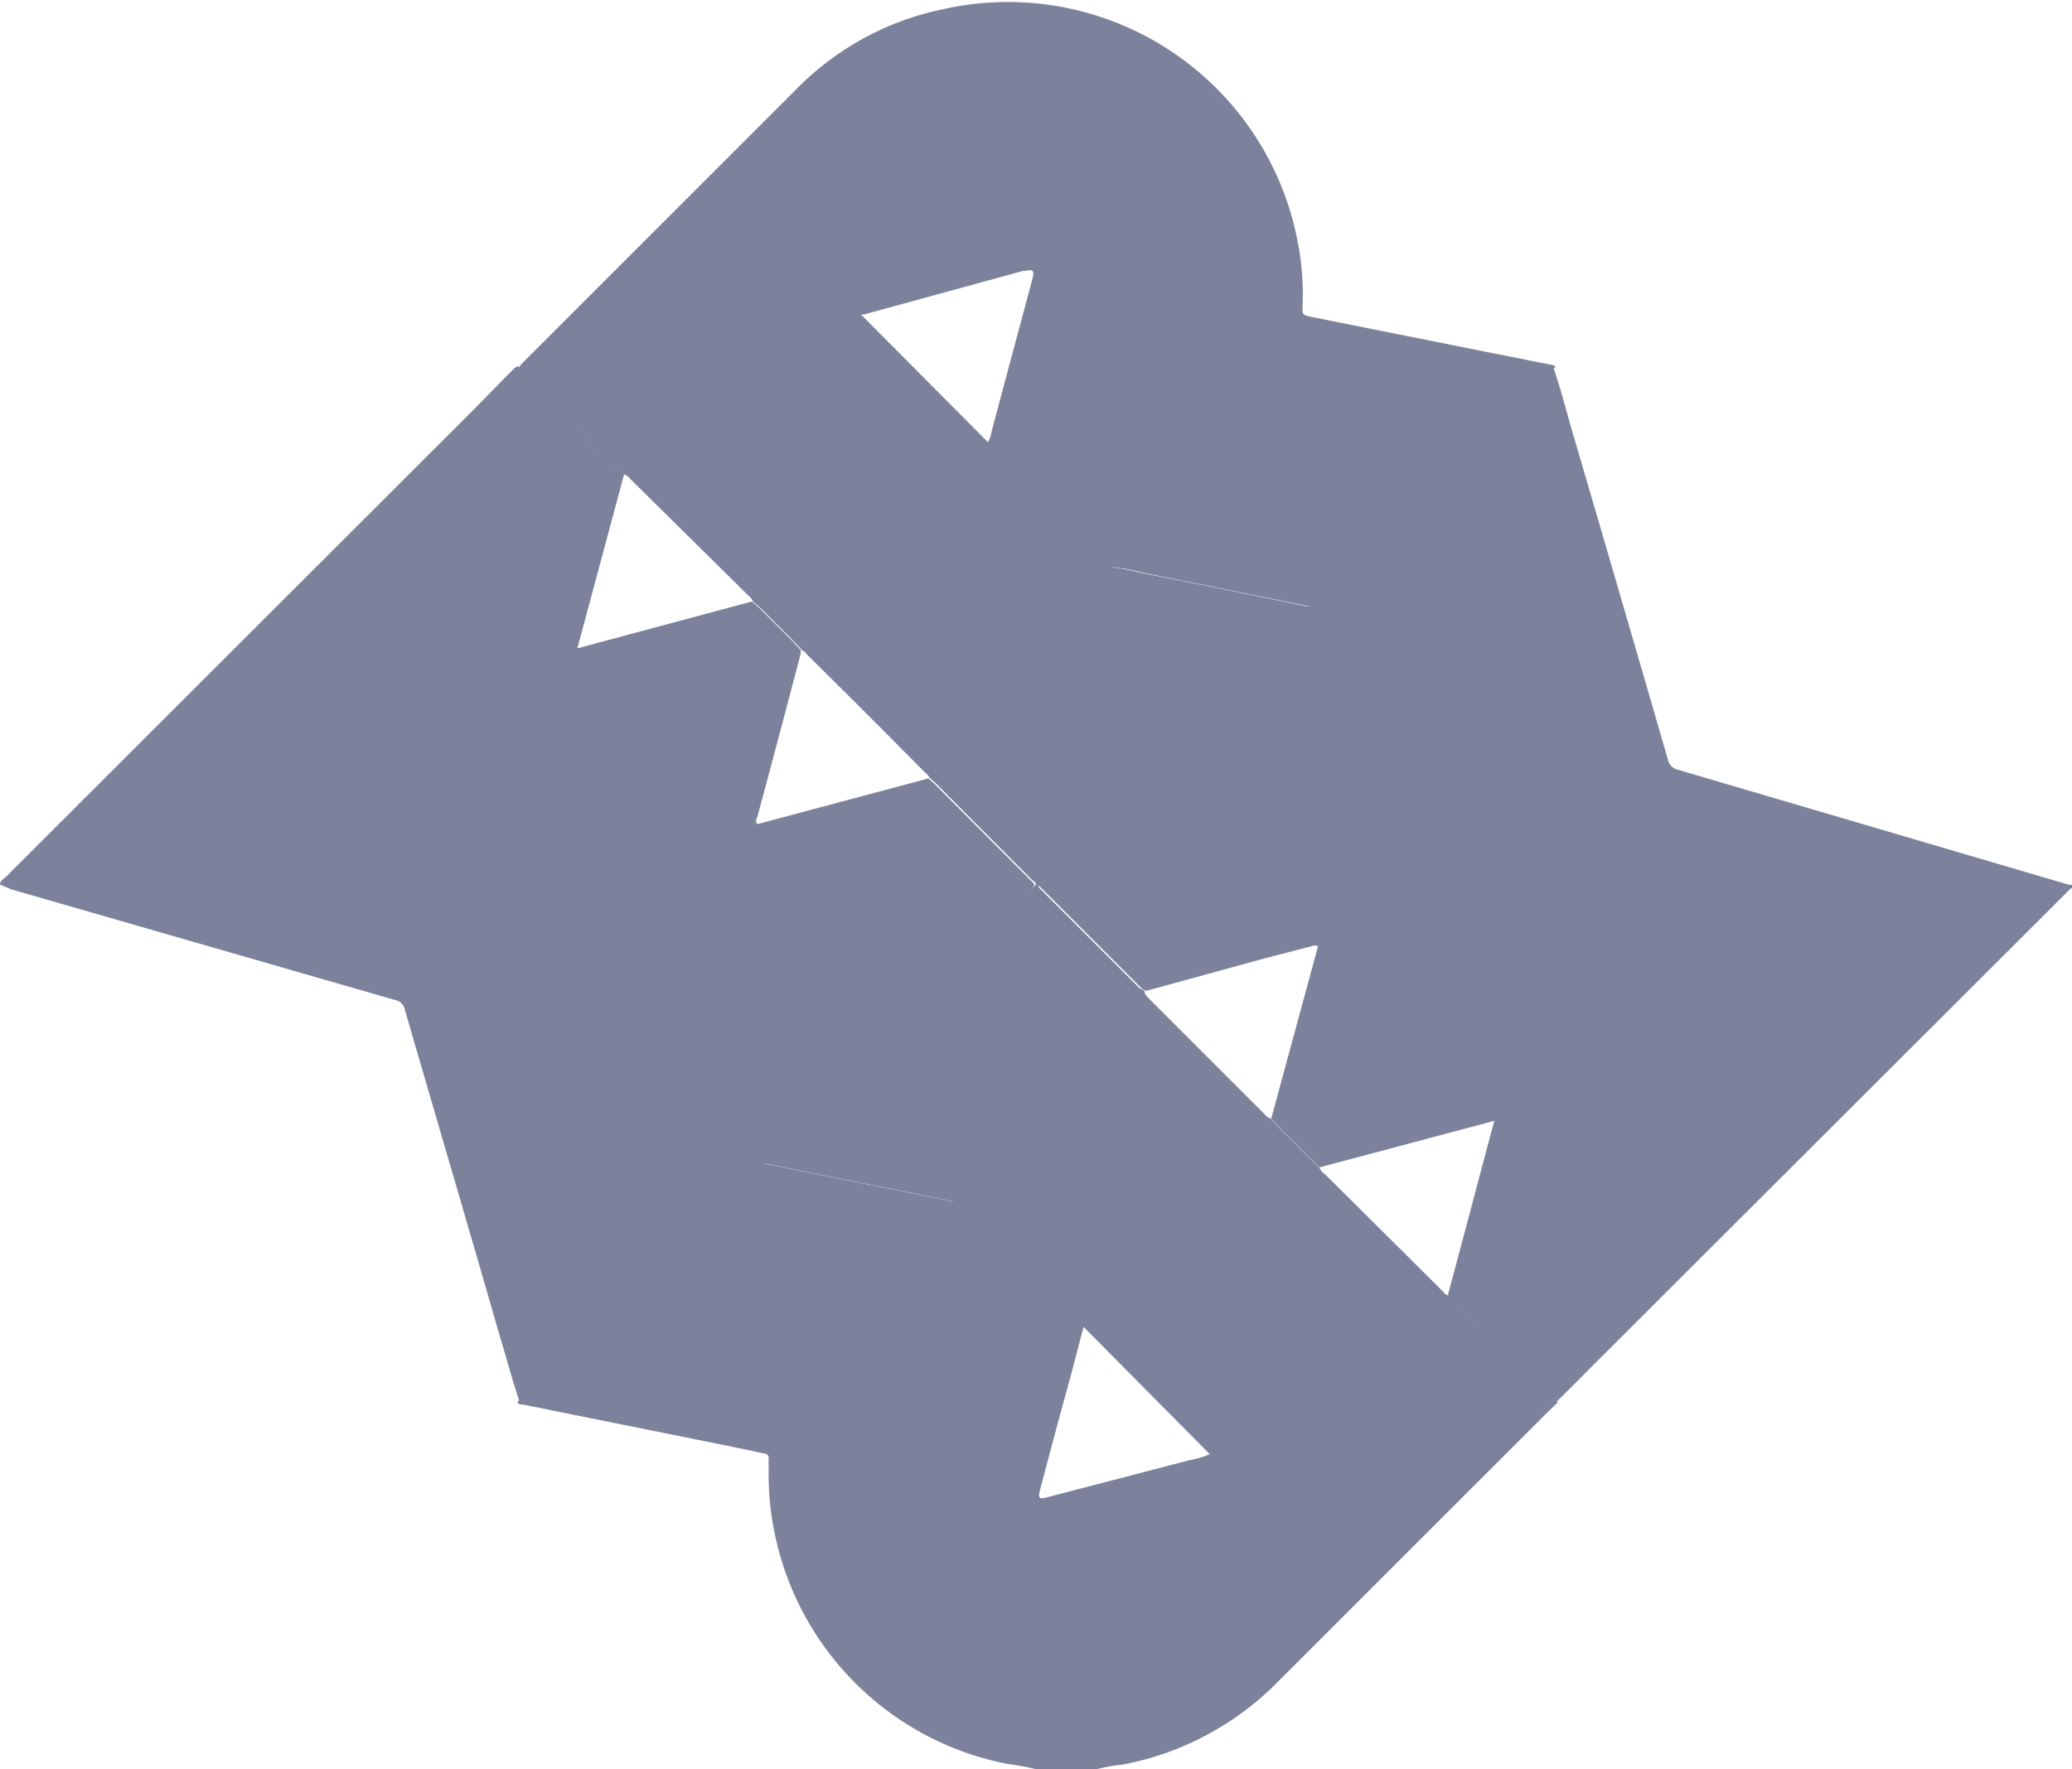
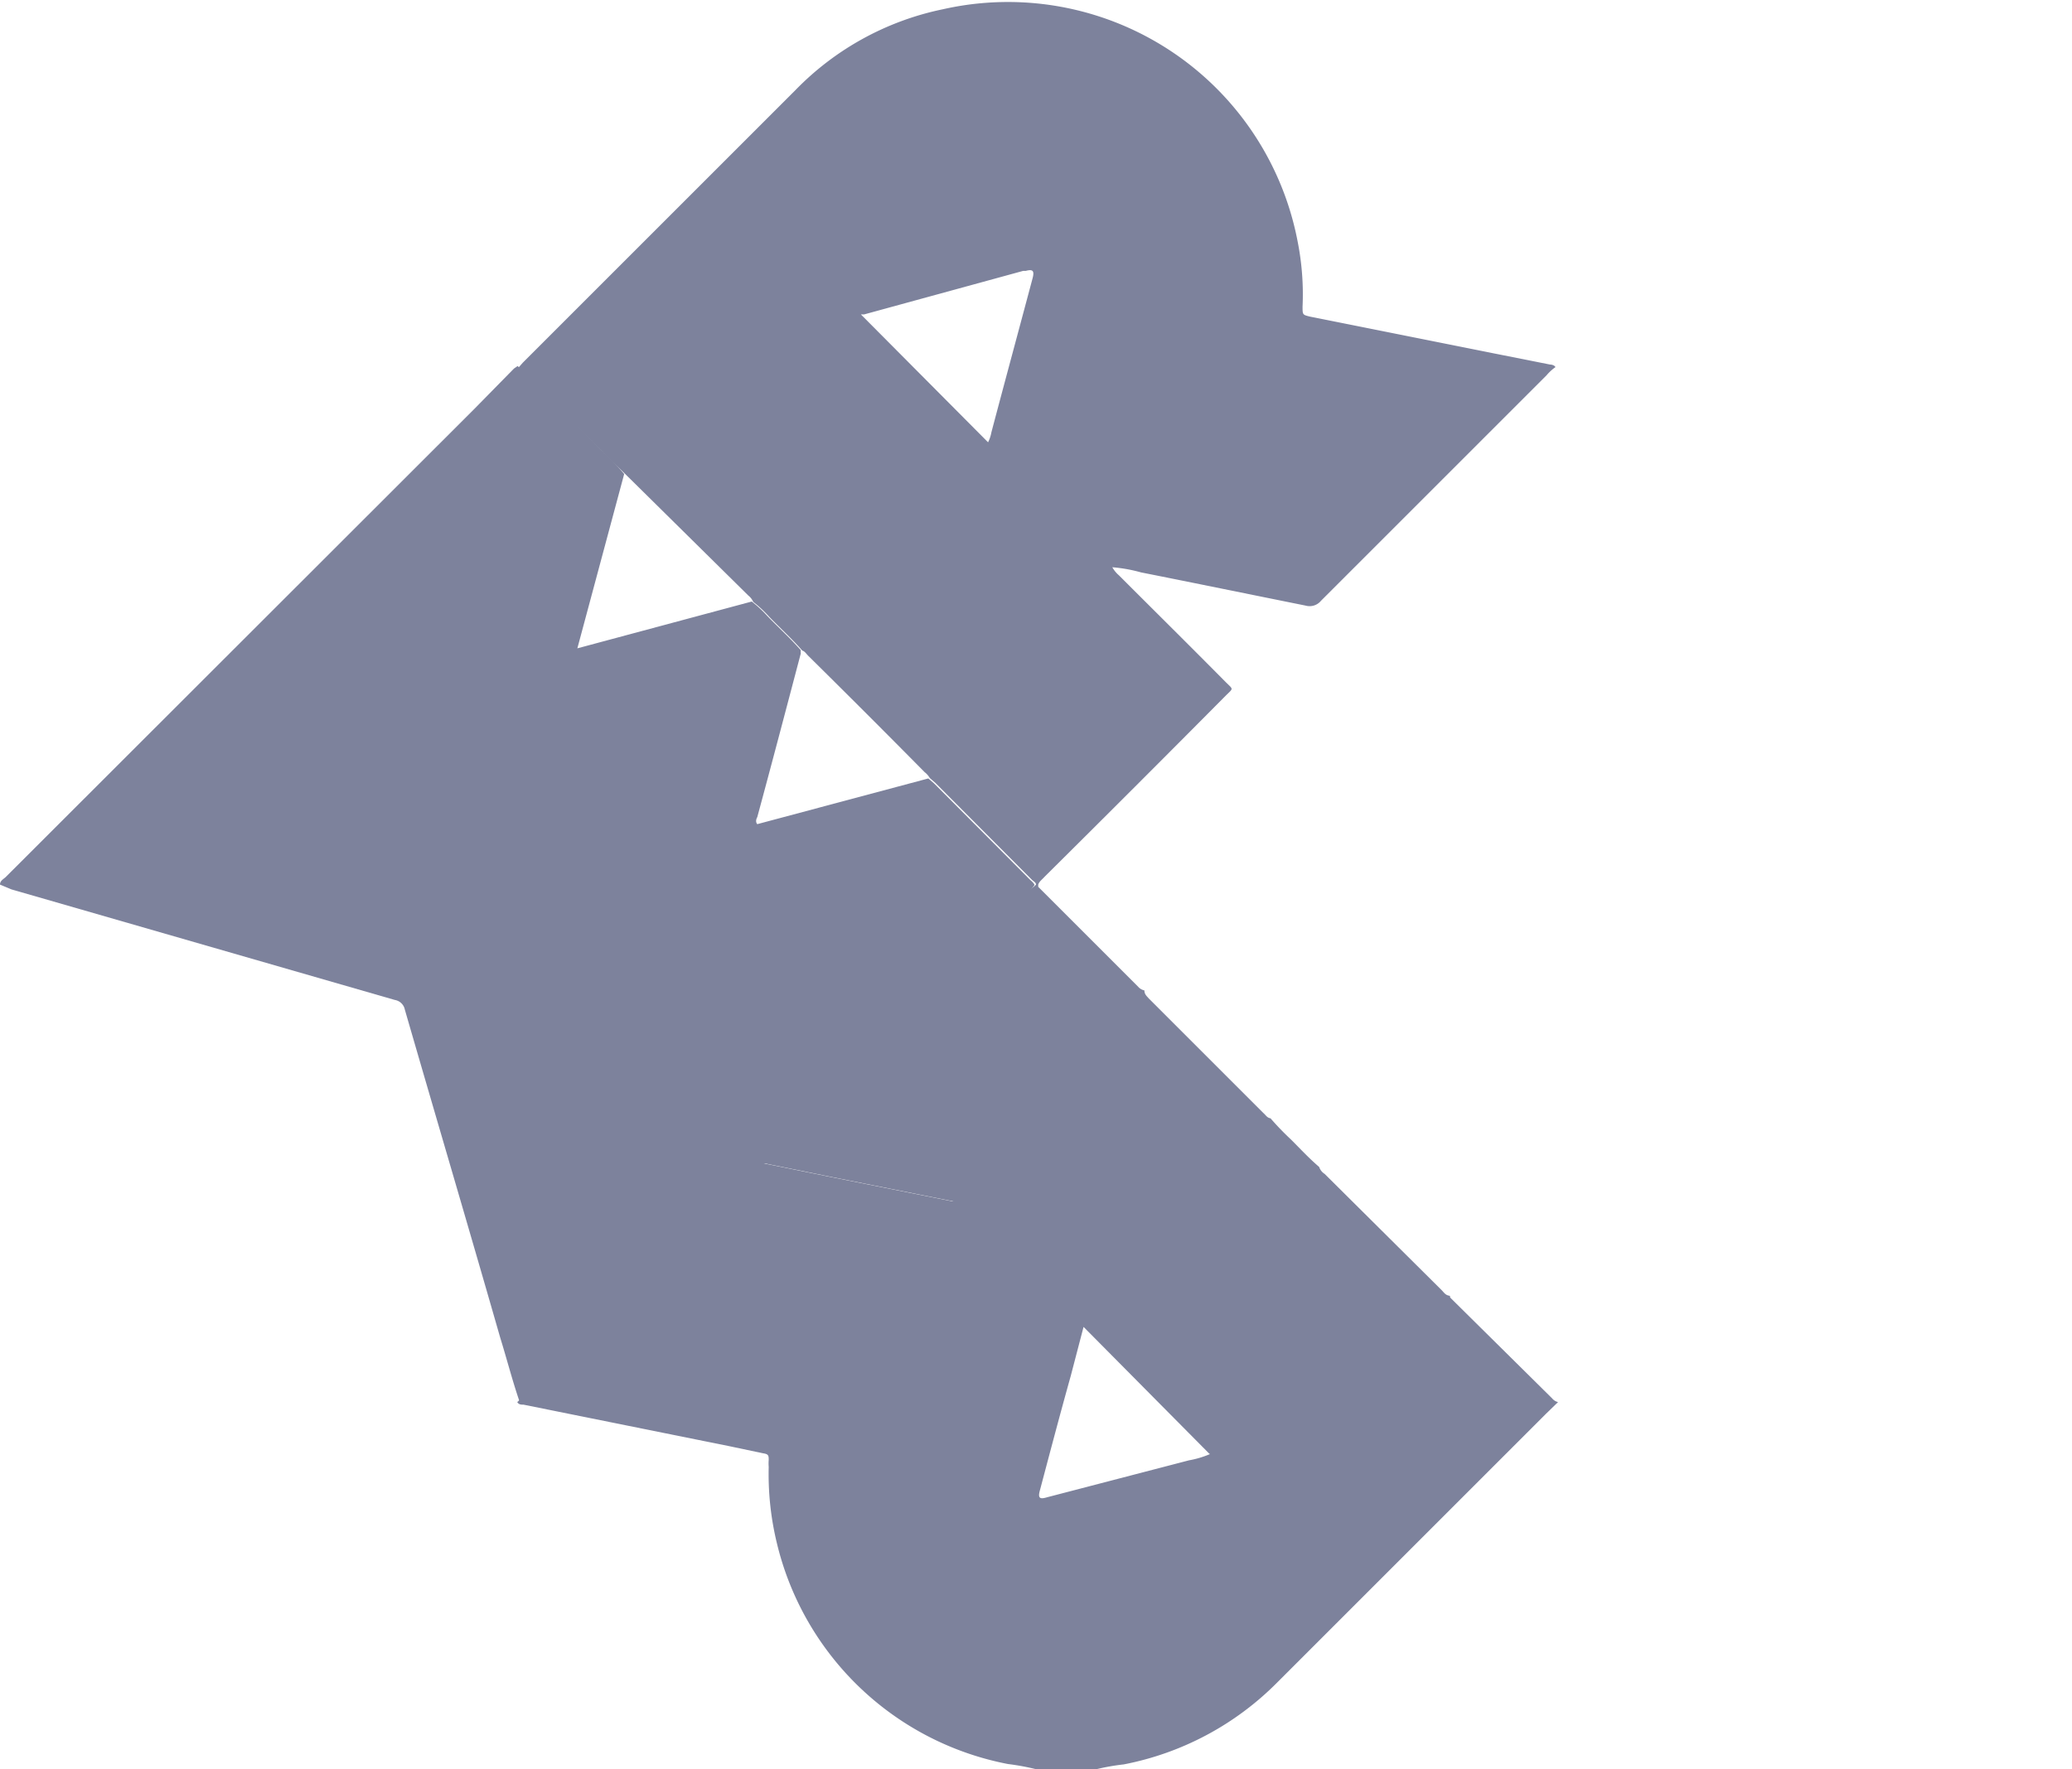
<svg xmlns="http://www.w3.org/2000/svg" id="Layer_1" data-name="Layer 1" viewBox="0 0 56.2 48">
  <defs>
    <style>.cls-1{fill:#7d829c;}</style>
  </defs>
-   <path class="cls-1" d="M56,48a6.36,6.36,0,0,0-.76-.14,8,8,0,0,1-6.27-6,7.93,7.93,0,0,1-.22-2.06,1.21,1.21,0,0,1,0-.19c0-.11,0-.16-.15-.18l-.9-.19L42.1,38.11c-.06,0-.13,0-.17-.07l.18-.16,4-4.05c.71-.71,1.43-1.42,2.14-2.14a.37.37,0,0,1,.4-.12l1.77.36,3.25.65a.28.28,0,0,0,.18,0,.49.49,0,0,0-.17-.2c-.63-.64-1.26-1.27-1.9-1.9l-1-1c-.2-.19-.19-.16,0-.35l.09-.09,4.84-4.84A.86.86,0,0,0,56,24c0-.06-.07-.09-.11-.13l-2.62-2.63-.15-.13a.54.54,0,0,0-.14-.16q-1.57-1.59-3.16-3.16c-.05-.05-.09-.12-.16-.14-.28-.32-.6-.61-.9-.92a3.28,3.28,0,0,0-.43-.4.43.43,0,0,0-.13-.17L45,13a.37.37,0,0,0-.17-.13,6.35,6.35,0,0,0-.62-.65L41.94,10l.14-.16,7.4-7.4a7.76,7.76,0,0,1,4-2.19A8,8,0,0,1,63.1,6.57a7.34,7.34,0,0,1,.13,1.75c0,.22,0,.22.2.27l5,1,1.51.3s.11,0,.15.07a1.26,1.26,0,0,0-.24.22l-6.12,6.12a.4.4,0,0,1-.42.13c-1.49-.3-3-.61-4.46-.9a4.12,4.12,0,0,0-.78-.14.82.82,0,0,0,.18.22c1,1,1.93,1.92,2.89,2.89.22.22.22.16,0,.38q-2.44,2.46-4.91,4.91c-.06.07-.14.12-.17.21l0,.06,2.71,2.71a.3.3,0,0,0,.17.1c0,.11.07.16.12.22l3.11,3.11c.06.05.1.13.19.14a7.67,7.67,0,0,0,.56.58c.25.25.49.51.76.74a.36.36,0,0,0,.15.19L67,35c.06.06.1.13.19.15s0,0,.06.07L70,37.94a.29.29,0,0,0,.16.1l-.33.32-7.29,7.29a8,8,0,0,1-4.16,2.22,6,6,0,0,0-.74.13ZM54.7,12a1,1,0,0,0,.09-.27c.37-1.4.75-2.8,1.12-4.19.05-.2,0-.24-.19-.19l-.07,0L51.34,8.53s-.08,0-.09,0Zm6,27.44L57.29,36l-.35,1.34c-.28,1-.56,2.06-.83,3.08-.07.24,0,.26.2.2h0l3.84-1A2.56,2.56,0,0,0,60.72,39.45Z" transform="translate(-27.9)" />
-   <path class="cls-1" d="M63.7,31.67c-.27-.23-.51-.49-.76-.74a7.67,7.67,0,0,1-.56-.58l1.27-4.68a.24.24,0,0,0-.17,0L62.21,26,59,26.88a.3.3,0,0,1-.17-.1l-2.71-2.71L56,24c0-.09.11-.14.17-.21q2.46-2.44,4.91-4.91c.22-.22.22-.16,0-.38-1-1-1.92-1.93-2.89-2.89a.82.82,0,0,1-.18-.22,4.12,4.12,0,0,1,.78.14c1.49.29,3,.6,4.46.9a.4.4,0,0,0,.42-.13l6.12-6.12a1.26,1.26,0,0,1,.24-.22c.18.52.32,1.06.47,1.59q1.33,4.53,2.64,9.06a.36.36,0,0,0,.29.28L84,24a.34.34,0,0,0,.14,0v.1s0,0-.07,0L70.94,37.21c-.27.28-.55.55-.83.83a.29.29,0,0,1-.16-.1l-2.72-2.73s0-.05-.06-.07c.42-1.56.83-3.12,1.26-4.73Z" transform="translate(-27.9)" />
+   <path class="cls-1" d="M56,48a6.36,6.36,0,0,0-.76-.14,8,8,0,0,1-6.27-6,7.93,7.93,0,0,1-.22-2.06,1.21,1.21,0,0,1,0-.19c0-.11,0-.16-.15-.18l-.9-.19L42.1,38.11c-.06,0-.13,0-.17-.07l.18-.16,4-4.05c.71-.71,1.43-1.42,2.14-2.14a.37.37,0,0,1,.4-.12l1.77.36,3.25.65a.28.28,0,0,0,.18,0,.49.49,0,0,0-.17-.2c-.63-.64-1.26-1.27-1.9-1.9l-1-1c-.2-.19-.19-.16,0-.35l.09-.09,4.84-4.84A.86.86,0,0,0,56,24c0-.06-.07-.09-.11-.13l-2.62-2.63-.15-.13a.54.54,0,0,0-.14-.16q-1.57-1.59-3.16-3.16c-.05-.05-.09-.12-.16-.14-.28-.32-.6-.61-.9-.92a3.28,3.28,0,0,0-.43-.4.43.43,0,0,0-.13-.17L45,13L41.94,10l.14-.16,7.4-7.4a7.76,7.76,0,0,1,4-2.19A8,8,0,0,1,63.1,6.57a7.34,7.34,0,0,1,.13,1.75c0,.22,0,.22.2.27l5,1,1.51.3s.11,0,.15.07a1.26,1.26,0,0,0-.24.22l-6.12,6.12a.4.4,0,0,1-.42.13c-1.49-.3-3-.61-4.46-.9a4.12,4.12,0,0,0-.78-.14.82.82,0,0,0,.18.22c1,1,1.93,1.92,2.89,2.89.22.22.22.16,0,.38q-2.44,2.46-4.91,4.91c-.06.07-.14.12-.17.21l0,.06,2.71,2.71a.3.3,0,0,0,.17.1c0,.11.07.16.12.22l3.11,3.11c.06.05.1.13.19.14a7.67,7.67,0,0,0,.56.58c.25.25.49.51.76.74a.36.36,0,0,0,.15.19L67,35c.06.06.1.13.19.15s0,0,.06.07L70,37.94a.29.29,0,0,0,.16.1l-.33.32-7.29,7.29a8,8,0,0,1-4.16,2.22,6,6,0,0,0-.74.13ZM54.7,12a1,1,0,0,0,.09-.27c.37-1.4.75-2.8,1.12-4.19.05-.2,0-.24-.19-.19l-.07,0L51.34,8.53s-.08,0-.09,0Zm6,27.44L57.29,36l-.35,1.34c-.28,1-.56,2.06-.83,3.08-.07.24,0,.26.2.2h0l3.84-1A2.56,2.56,0,0,0,60.72,39.45Z" transform="translate(-27.9)" />
  <path class="cls-1" d="M53.08,21.12l.15.13,2.62,2.63s.09.07.11.13a.86.86,0,0,1-.18.2l-4.84,4.84-.09.09c-.19.19-.2.16,0,.35l1,1c.64.63,1.27,1.26,1.9,1.9a.49.49,0,0,1,.17.2.28.28,0,0,1-.18,0l-3.25-.65-1.77-.36a.37.37,0,0,0-.4.12c-.71.72-1.43,1.43-2.14,2.14l-4,4.05-.18.16c-.2-.58-.35-1.17-.53-1.75-.86-3-1.73-5.94-2.59-8.91a.33.33,0,0,0-.27-.26l-10.4-3L27.9,24c0-.11.1-.15.16-.21L40.77,11.09,41.84,10l.1-.07,2.27,2.28a6.35,6.35,0,0,1,.62.65l-1.27,4.73,4.73-1.27a3.28,3.28,0,0,1,.43.4c.3.31.62.6.9.92a.36.36,0,0,0,0,.09c-.39,1.48-.79,3-1.18,4.44,0,0-.07.11,0,.19Z" transform="translate(-27.9)" />
</svg>